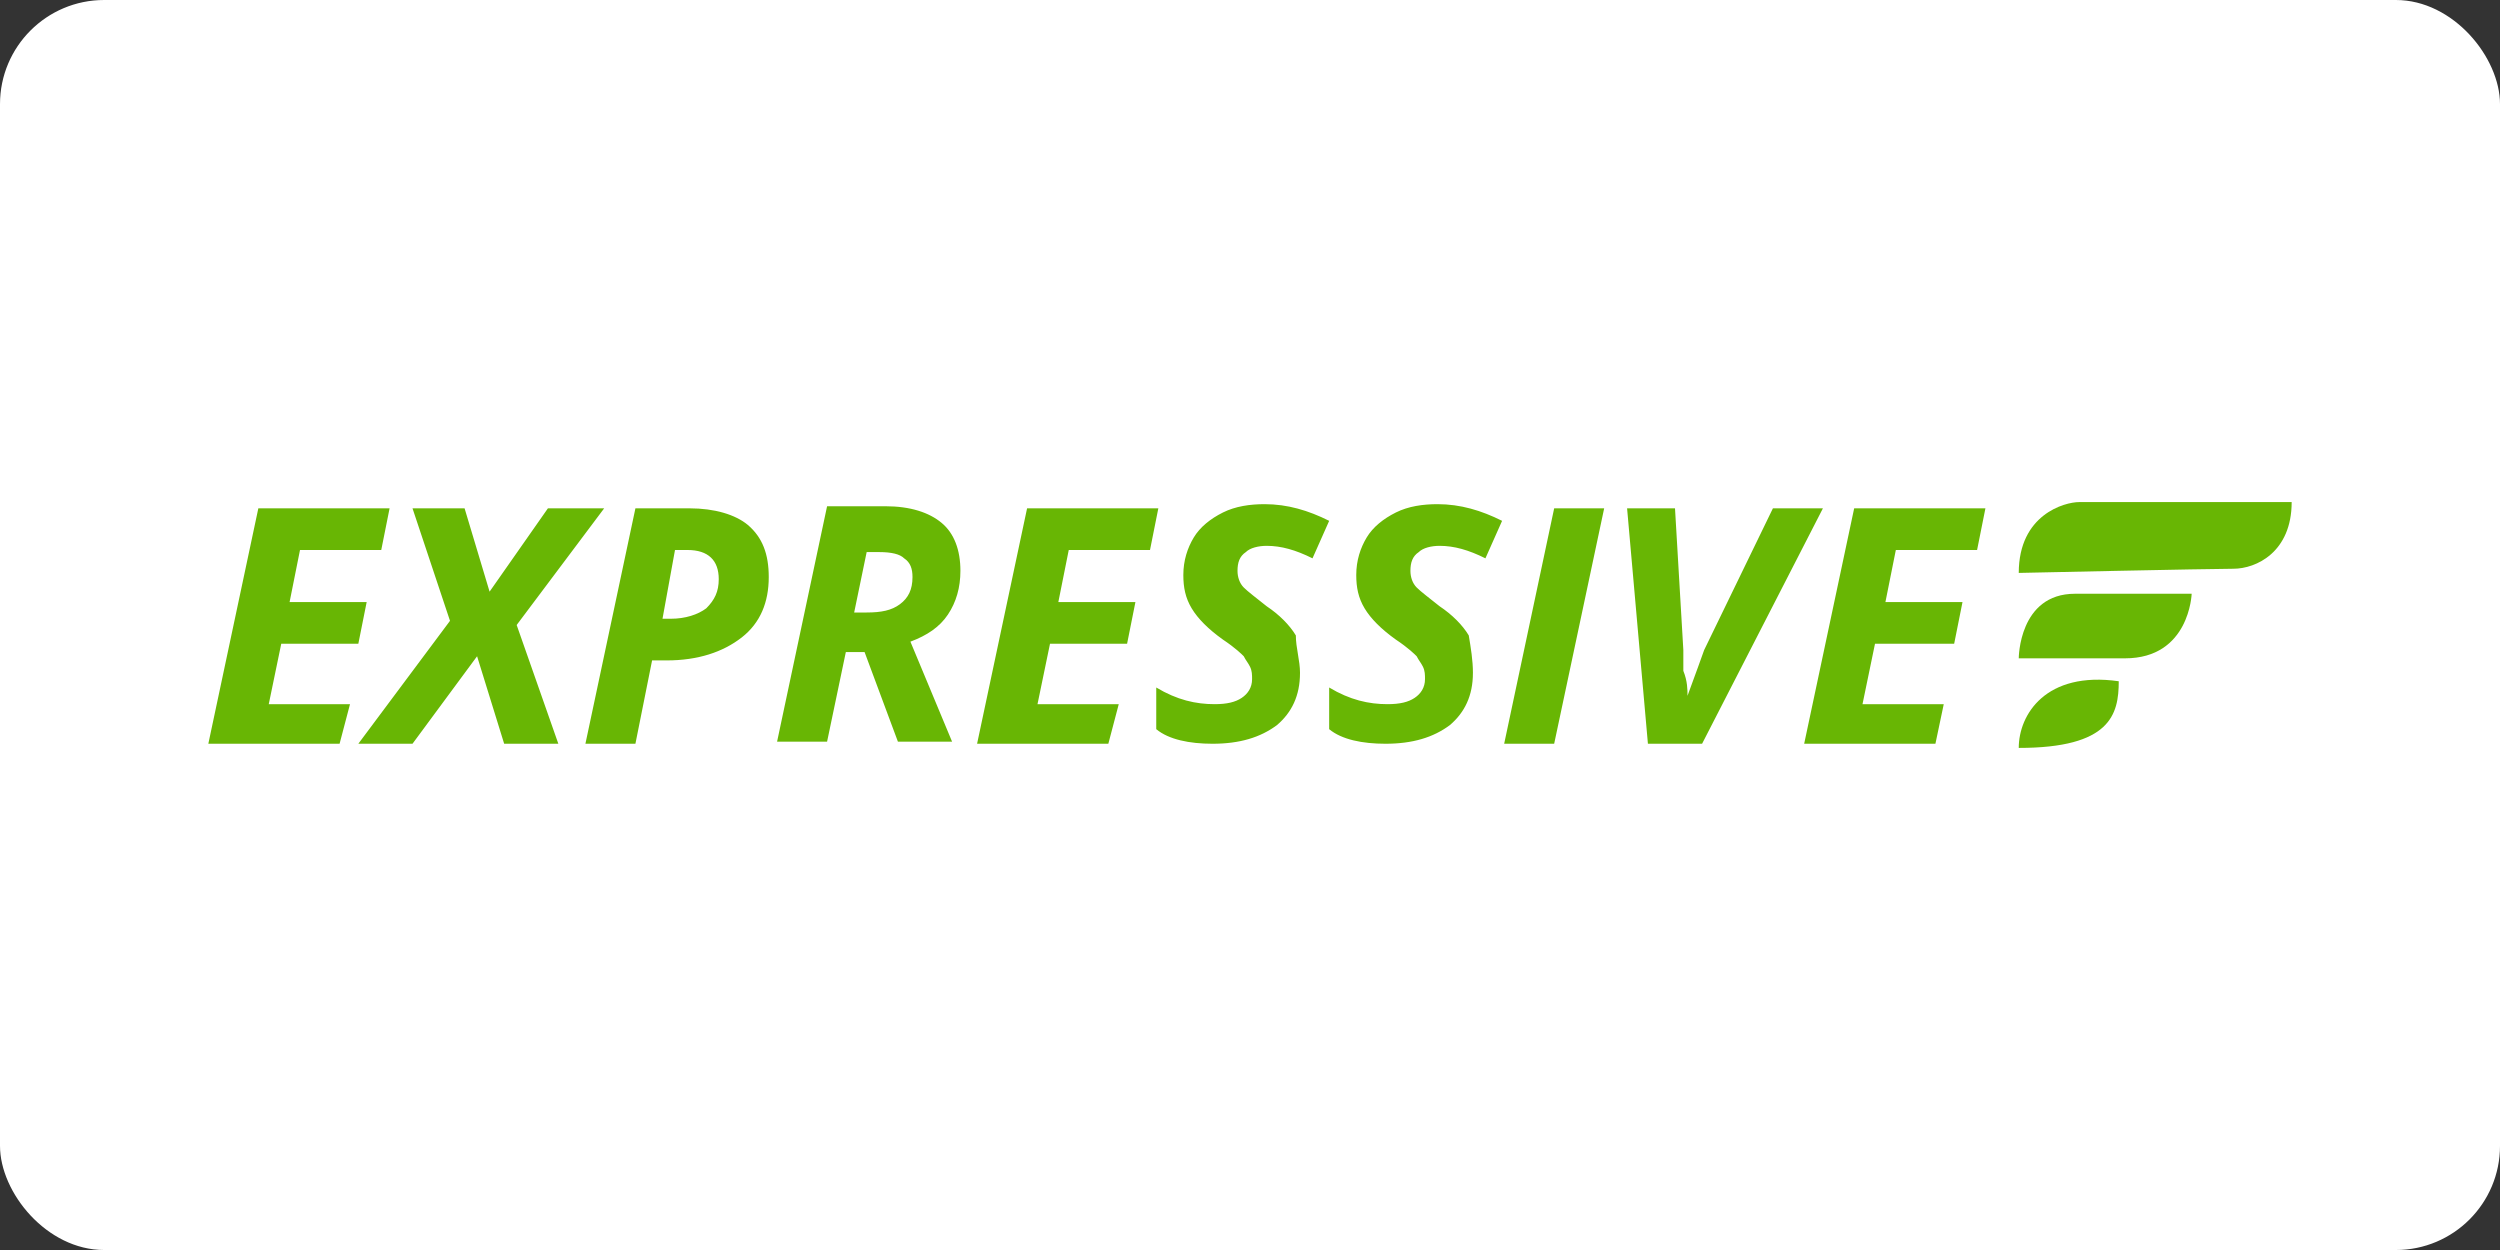
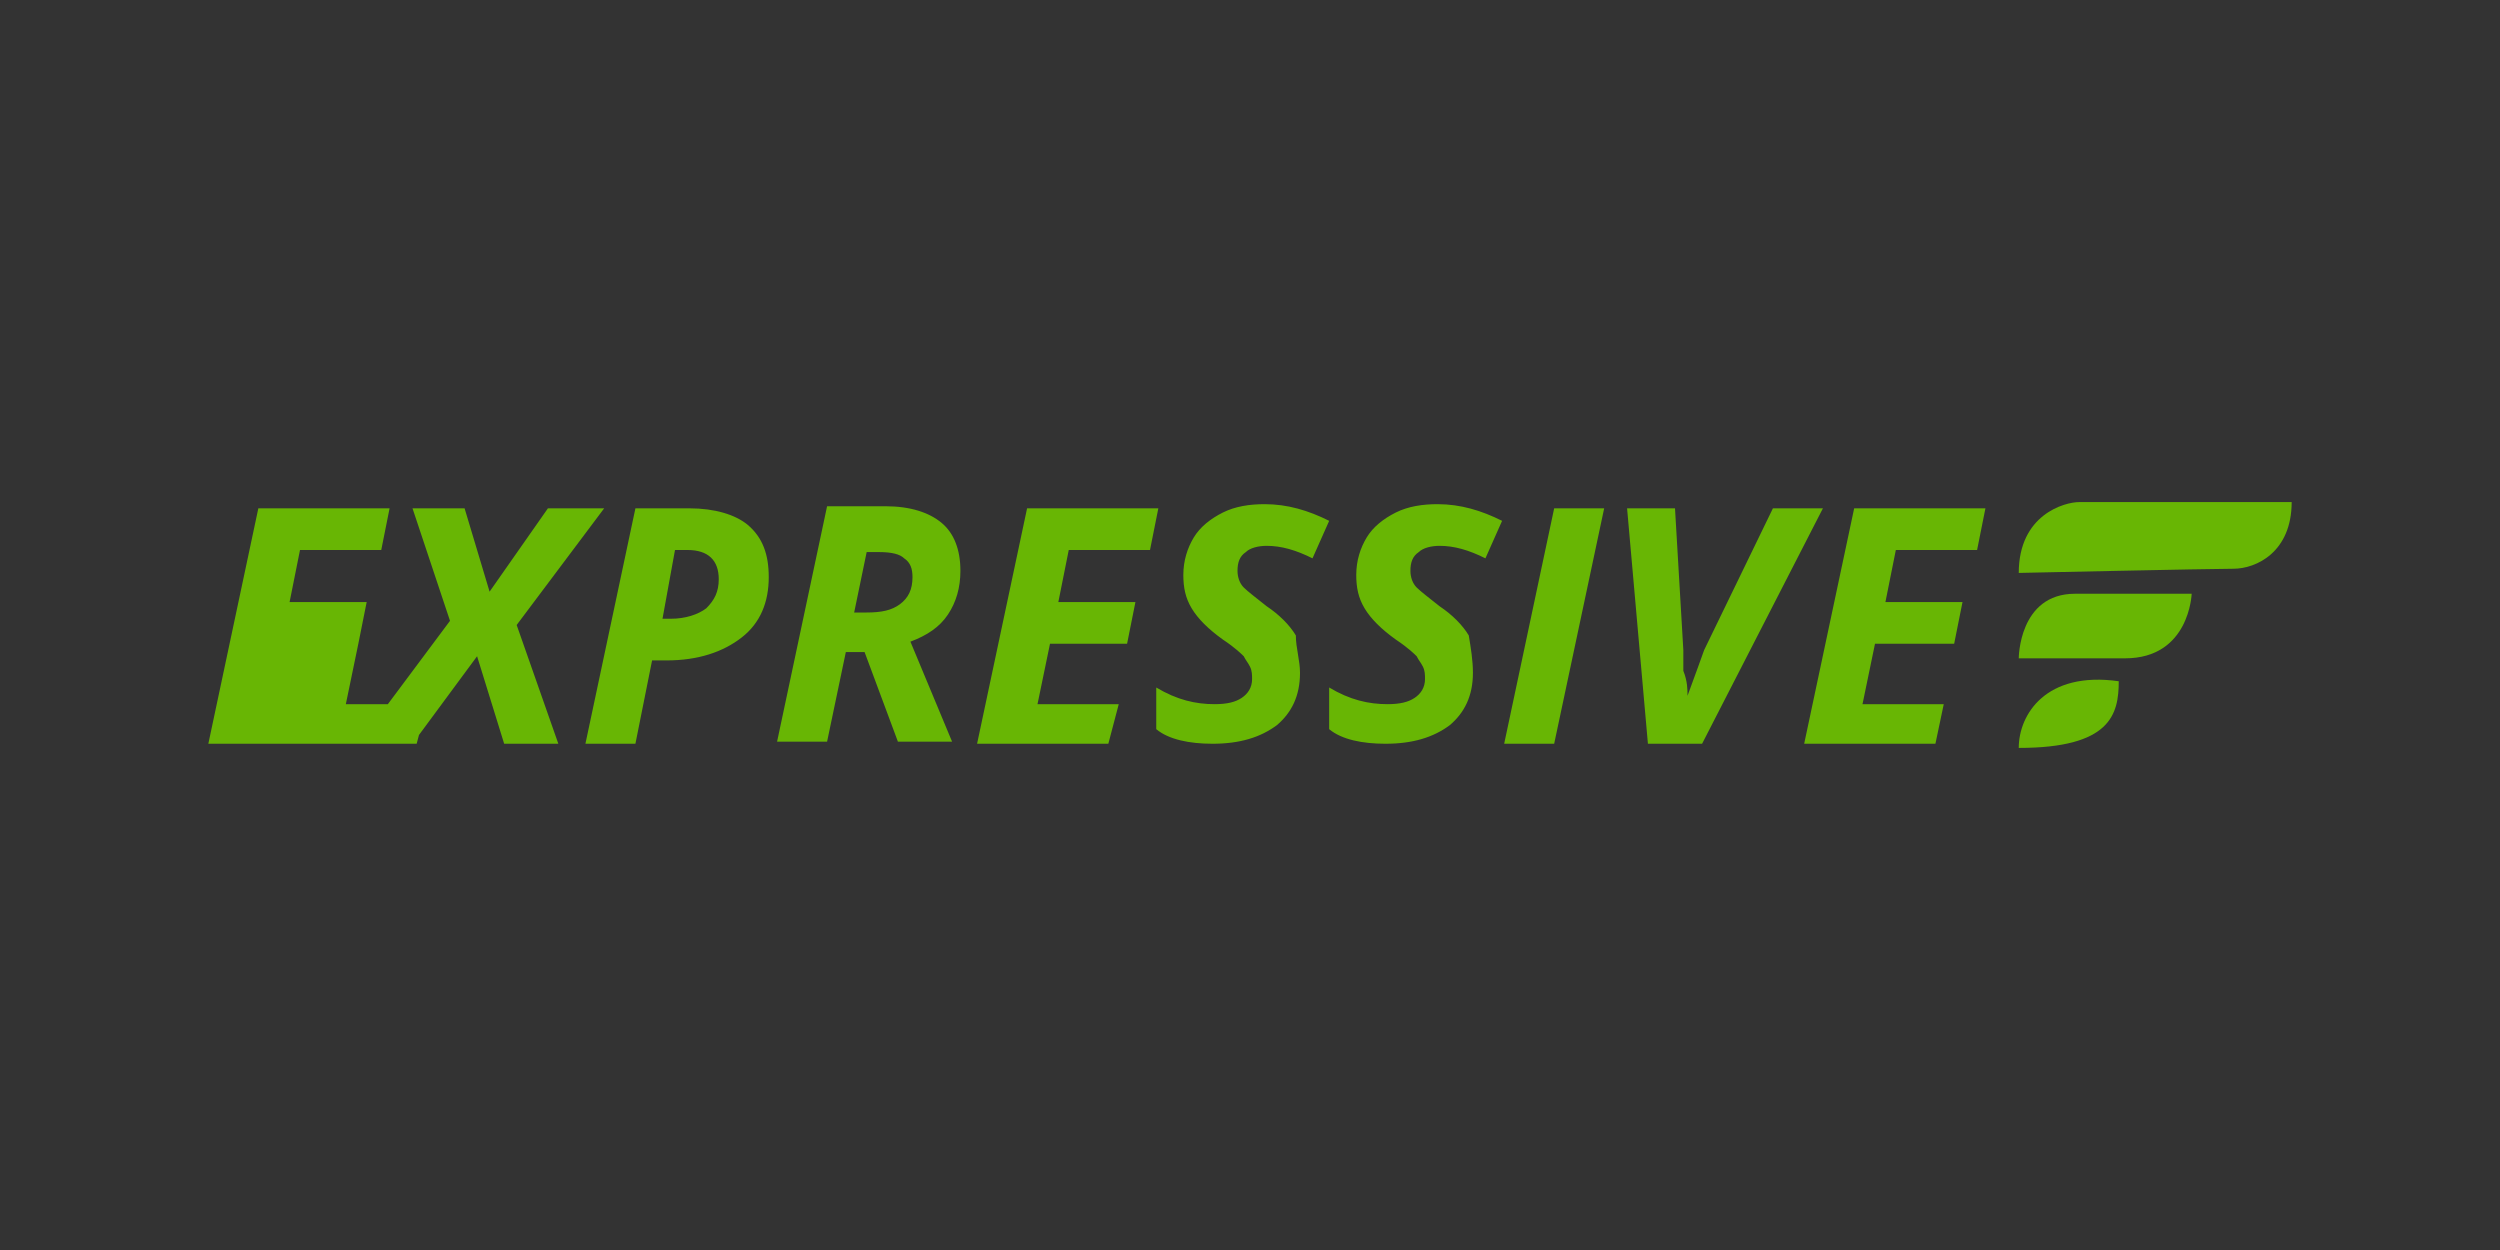
<svg xmlns="http://www.w3.org/2000/svg" version="1.1" id="Layer_1" x="0" y="0" width="120" height="60" xml:space="preserve">
  <rect width="100%" height="100%" fill="#333333" stroke="none" />
-   <rect width="120" height="60" rx="5" fill="white" />
  <style>.st0{fill:#68b604}</style>
  <switch>
    <g>
-       <path class="st0" d="M16.3 35.7H10l2.4-11.3h6.3l-.4 2h-3.9l-.5 2.5h3.7l-.4 2h-3.7l-.6 2.9h3.9l-.5 1.9zM26.8 35.7h-2.6l-1.3-4.2-3.1 4.2h-2.6l4.4-5.9-1.8-5.4h2.5l1.2 4 2.8-4H29L24.8 30l2 5.7zM36.9 27.7c0 1.2-.4 2.2-1.3 2.9-.9.7-2.1 1.1-3.6 1.1h-.7l-.8 4h-2.4l2.4-11.3h2.6c1.2 0 2.2.3 2.8.8.7.6 1 1.4 1 2.5zm-5.1 2h.4c.7 0 1.3-.2 1.7-.5.4-.4.6-.8.6-1.4 0-.9-.5-1.4-1.5-1.4h-.6l-.6 3.3zM40.6 31.3l-.9 4.3h-2.4l2.4-11.3h2.8c1.2 0 2.1.3 2.7.8.6.5.9 1.3.9 2.3 0 .8-.2 1.5-.6 2.1s-1 1-1.8 1.3l2 4.8h-2.6l-1.6-4.3h-.9zm.4-1.9h.6c.7 0 1.2-.1 1.6-.4.4-.3.6-.7.6-1.3 0-.4-.1-.7-.4-.9-.2-.2-.6-.3-1.2-.3h-.6l-.6 2.9zM53.2 35.7h-6.3l2.4-11.3h6.3l-.4 2h-3.9l-.5 2.5h3.7l-.4 2h-3.7l-.6 2.9h3.9l-.5 1.9zM62.4 32.3c0 1.1-.4 1.9-1.1 2.5-.8.6-1.8.9-3.1.9-1.1 0-2.1-.2-2.7-.7v-2c1 .6 1.9.8 2.8.8.6 0 1-.1 1.3-.3.3-.2.5-.5.5-.9 0-.2 0-.4-.1-.6s-.2-.3-.3-.5c-.1-.1-.4-.4-1-.8-.7-.5-1.2-1-1.5-1.5-.3-.5-.4-1-.4-1.6 0-.7.2-1.3.5-1.8s.8-.9 1.4-1.2c.6-.3 1.3-.4 2-.4 1.1 0 2.1.3 3.1.8l-.8 1.8c-.8-.4-1.5-.6-2.2-.6-.4 0-.8.1-1 .3-.3.2-.4.5-.4.9 0 .3.1.6.3.8.2.2.6.5 1.1.9.6.4 1.1.9 1.4 1.4 0 .6.2 1.2.2 1.8zM70.7 32.3c0 1.1-.4 1.9-1.1 2.5-.8.6-1.8.9-3.1.9-1.1 0-2.1-.2-2.7-.7v-2c1 .6 1.9.8 2.8.8.6 0 1-.1 1.3-.3.3-.2.5-.5.5-.9 0-.2 0-.4-.1-.6-.1-.2-.2-.3-.3-.5-.1-.1-.4-.4-1-.8-.7-.5-1.2-1-1.5-1.5-.3-.5-.4-1-.4-1.6 0-.7.2-1.3.5-1.8s.8-.9 1.4-1.2c.6-.3 1.3-.4 2-.4 1.1 0 2.1.3 3.1.8l-.8 1.8c-.8-.4-1.5-.6-2.2-.6-.4 0-.8.1-1 .3-.3.2-.4.5-.4.9 0 .3.1.6.3.8.2.2.6.5 1.1.9.6.4 1.1.9 1.4 1.4.1.6.2 1.2.2 1.8zM72.2 35.7l2.4-11.3H77l-2.4 11.3h-2.4zM81 33.4c.4-1.1.7-1.9.8-2.2l3.3-6.8h2.4l-5.8 11.3h-2.6l-1-11.3h2.3l.4 6.8v1c.2.5.2.9.2 1.2zM92.9 35.7h-6.3L89 24.4h6.3l-.4 2H91l-.5 2.5h3.7l-.4 2H90l-.6 2.9h3.9l-.4 1.9z" />
+       <path class="st0" d="M16.3 35.7H10l2.4-11.3h6.3l-.4 2h-3.9l-.5 2.5h3.7l-.4 2l-.6 2.9h3.9l-.5 1.9zM26.8 35.7h-2.6l-1.3-4.2-3.1 4.2h-2.6l4.4-5.9-1.8-5.4h2.5l1.2 4 2.8-4H29L24.8 30l2 5.7zM36.9 27.7c0 1.2-.4 2.2-1.3 2.9-.9.7-2.1 1.1-3.6 1.1h-.7l-.8 4h-2.4l2.4-11.3h2.6c1.2 0 2.2.3 2.8.8.7.6 1 1.4 1 2.5zm-5.1 2h.4c.7 0 1.3-.2 1.7-.5.4-.4.6-.8.6-1.4 0-.9-.5-1.4-1.5-1.4h-.6l-.6 3.3zM40.6 31.3l-.9 4.3h-2.4l2.4-11.3h2.8c1.2 0 2.1.3 2.7.8.6.5.9 1.3.9 2.3 0 .8-.2 1.5-.6 2.1s-1 1-1.8 1.3l2 4.8h-2.6l-1.6-4.3h-.9zm.4-1.9h.6c.7 0 1.2-.1 1.6-.4.4-.3.6-.7.6-1.3 0-.4-.1-.7-.4-.9-.2-.2-.6-.3-1.2-.3h-.6l-.6 2.9zM53.2 35.7h-6.3l2.4-11.3h6.3l-.4 2h-3.9l-.5 2.5h3.7l-.4 2h-3.7l-.6 2.9h3.9l-.5 1.9zM62.4 32.3c0 1.1-.4 1.9-1.1 2.5-.8.6-1.8.9-3.1.9-1.1 0-2.1-.2-2.7-.7v-2c1 .6 1.9.8 2.8.8.6 0 1-.1 1.3-.3.3-.2.5-.5.5-.9 0-.2 0-.4-.1-.6s-.2-.3-.3-.5c-.1-.1-.4-.4-1-.8-.7-.5-1.2-1-1.5-1.5-.3-.5-.4-1-.4-1.6 0-.7.2-1.3.5-1.8s.8-.9 1.4-1.2c.6-.3 1.3-.4 2-.4 1.1 0 2.1.3 3.1.8l-.8 1.8c-.8-.4-1.5-.6-2.2-.6-.4 0-.8.1-1 .3-.3.2-.4.5-.4.9 0 .3.1.6.3.8.2.2.6.5 1.1.9.6.4 1.1.9 1.4 1.4 0 .6.2 1.2.2 1.8zM70.7 32.3c0 1.1-.4 1.9-1.1 2.5-.8.6-1.8.9-3.1.9-1.1 0-2.1-.2-2.7-.7v-2c1 .6 1.9.8 2.8.8.6 0 1-.1 1.3-.3.3-.2.5-.5.5-.9 0-.2 0-.4-.1-.6-.1-.2-.2-.3-.3-.5-.1-.1-.4-.4-1-.8-.7-.5-1.2-1-1.5-1.5-.3-.5-.4-1-.4-1.6 0-.7.2-1.3.5-1.8s.8-.9 1.4-1.2c.6-.3 1.3-.4 2-.4 1.1 0 2.1.3 3.1.8l-.8 1.8c-.8-.4-1.5-.6-2.2-.6-.4 0-.8.1-1 .3-.3.2-.4.5-.4.9 0 .3.1.6.3.8.2.2.6.5 1.1.9.6.4 1.1.9 1.4 1.4.1.6.2 1.2.2 1.8zM72.2 35.7l2.4-11.3H77l-2.4 11.3h-2.4zM81 33.4c.4-1.1.7-1.9.8-2.2l3.3-6.8h2.4l-5.8 11.3h-2.6l-1-11.3h2.3l.4 6.8v1c.2.5.2.9.2 1.2zM92.9 35.7h-6.3L89 24.4h6.3l-.4 2H91l-.5 2.5h3.7l-.4 2H90l-.6 2.9h3.9l-.4 1.9z" />
      <g>
        <path class="st0" d="M96.9 35.9c0-1.6 1.3-3.7 4.8-3.2 0 1.6-.4 3.2-4.8 3.2zM96.9 31.6h5.1c3.1 0 3.2-3.1 3.2-3.1h-5.6c-2.7 0-2.7 3.1-2.7 3.1zM110 24.1c0 2.4-1.7 3.2-2.8 3.2-1.1 0-10.3.2-10.3.2 0-2.8 2.2-3.4 2.9-3.4H110z" />
      </g>
    </g>
  </switch>
</svg>